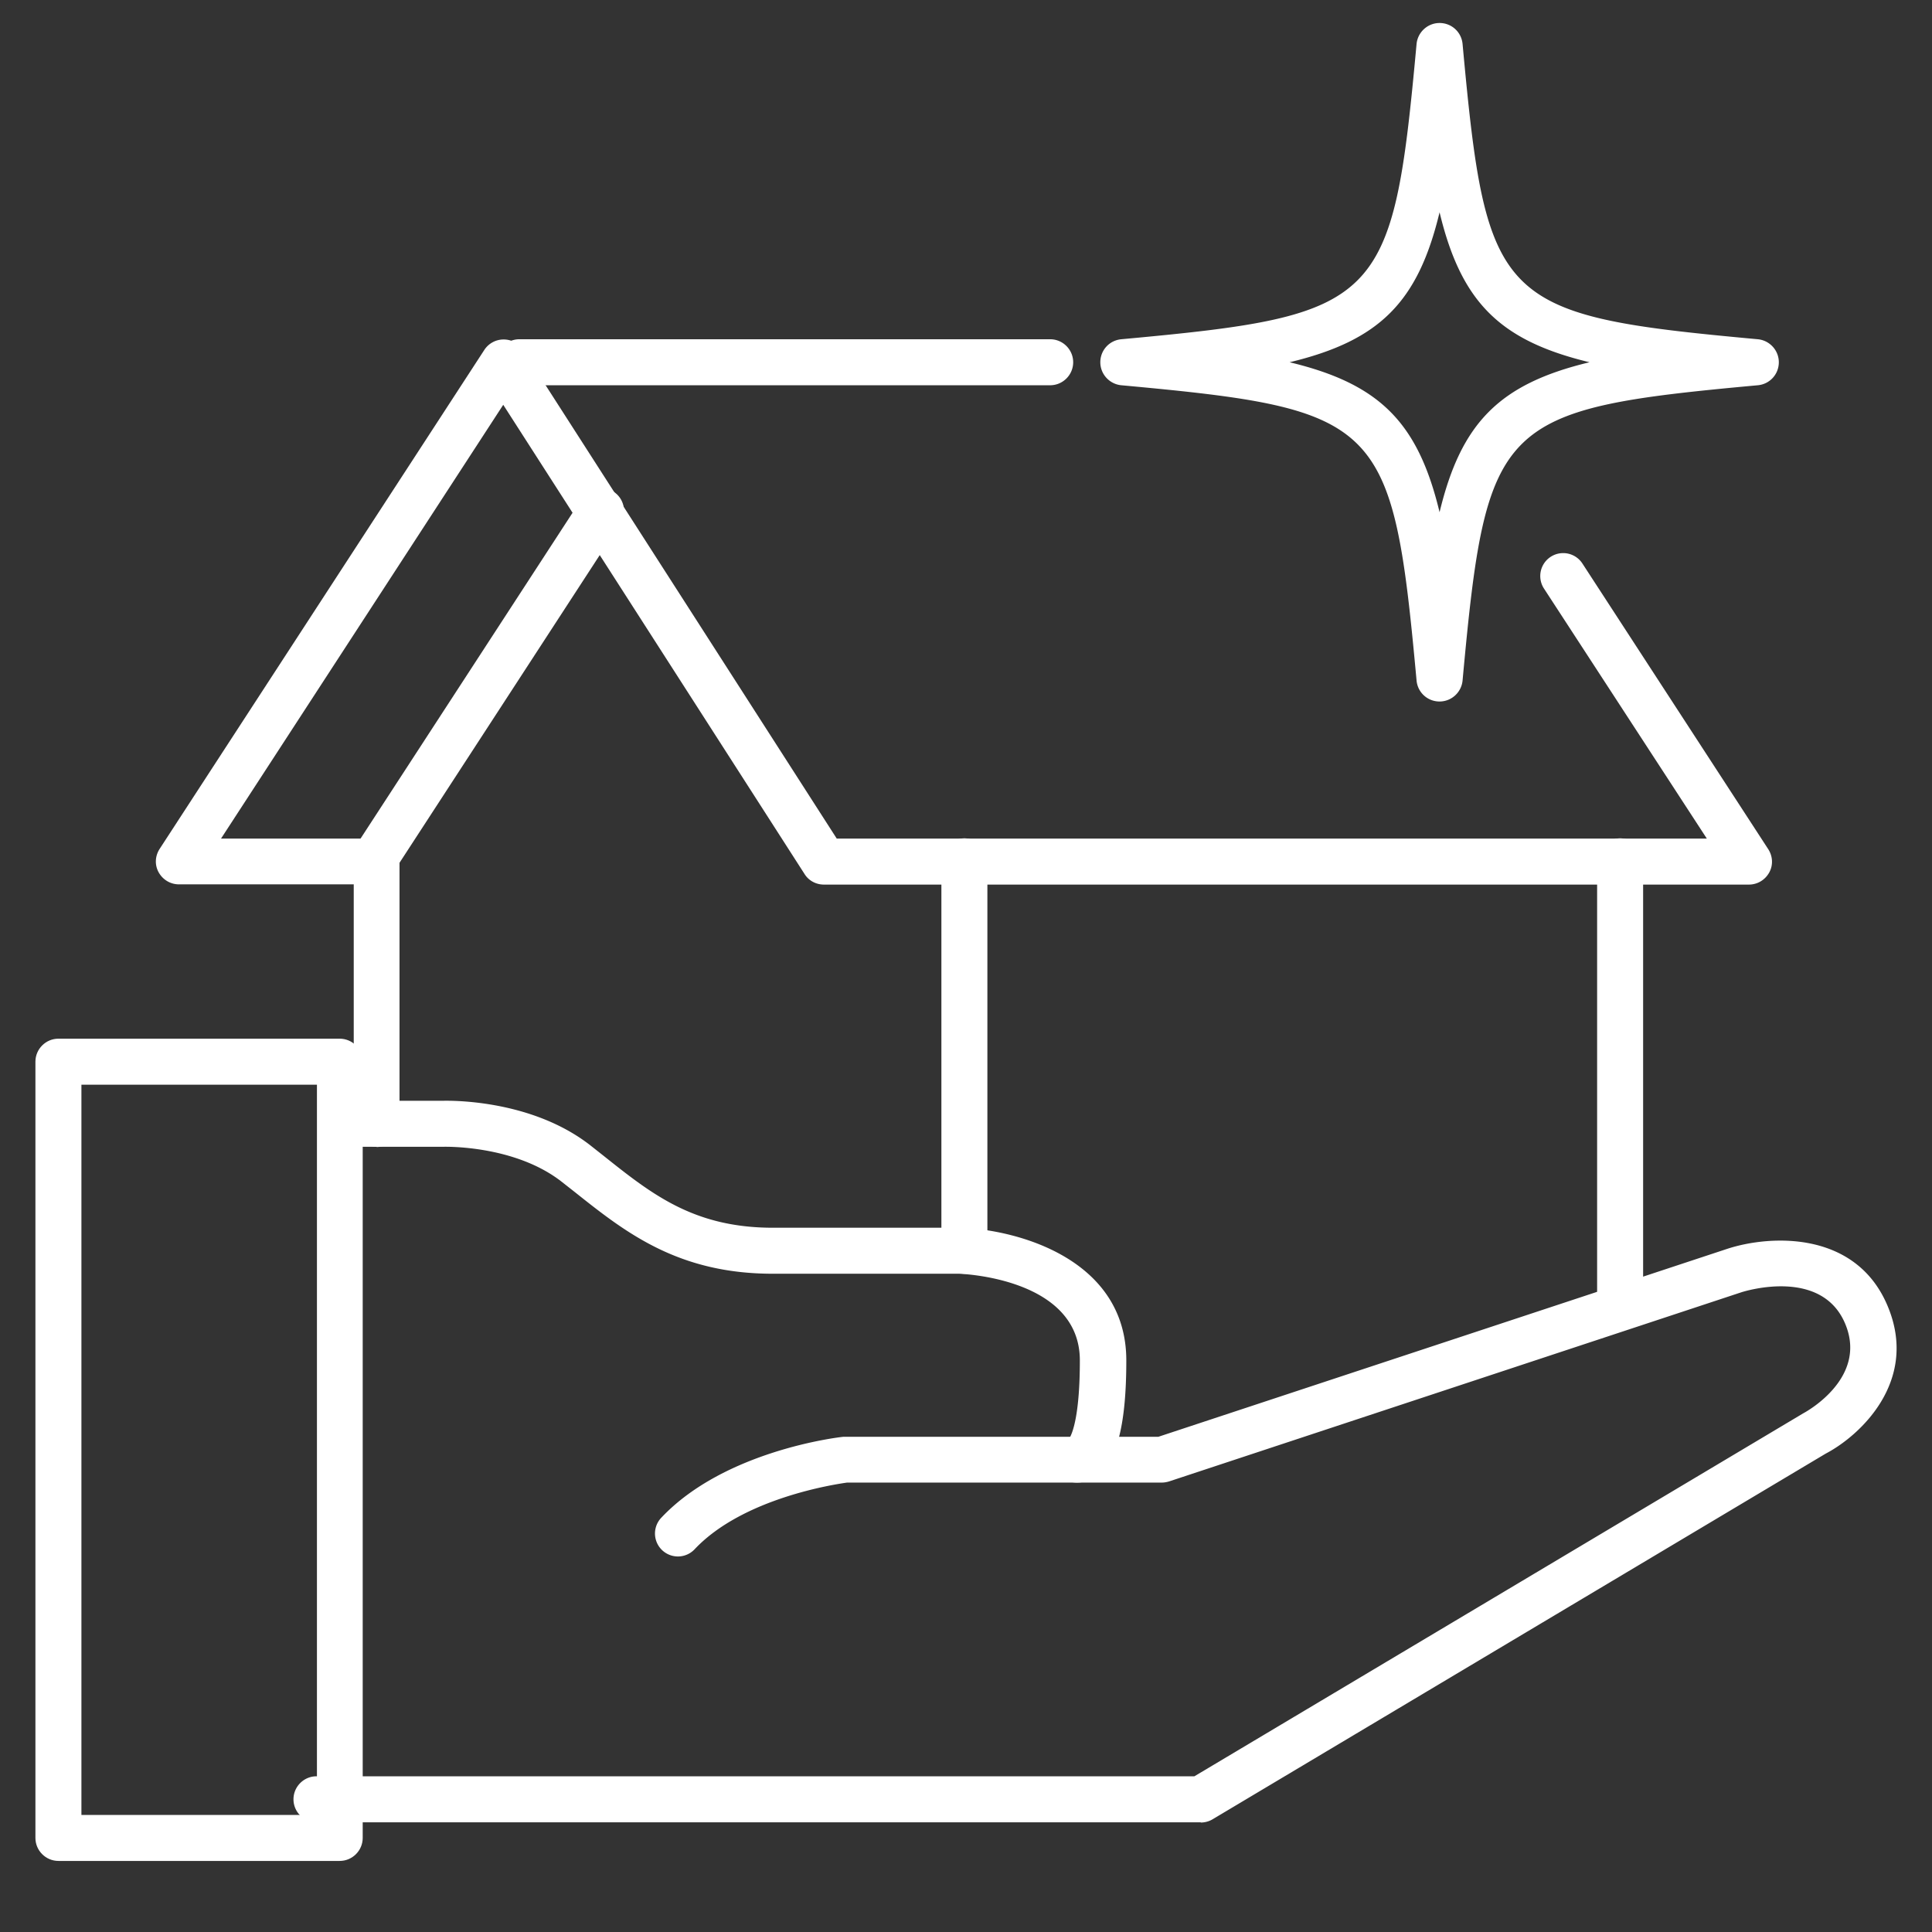
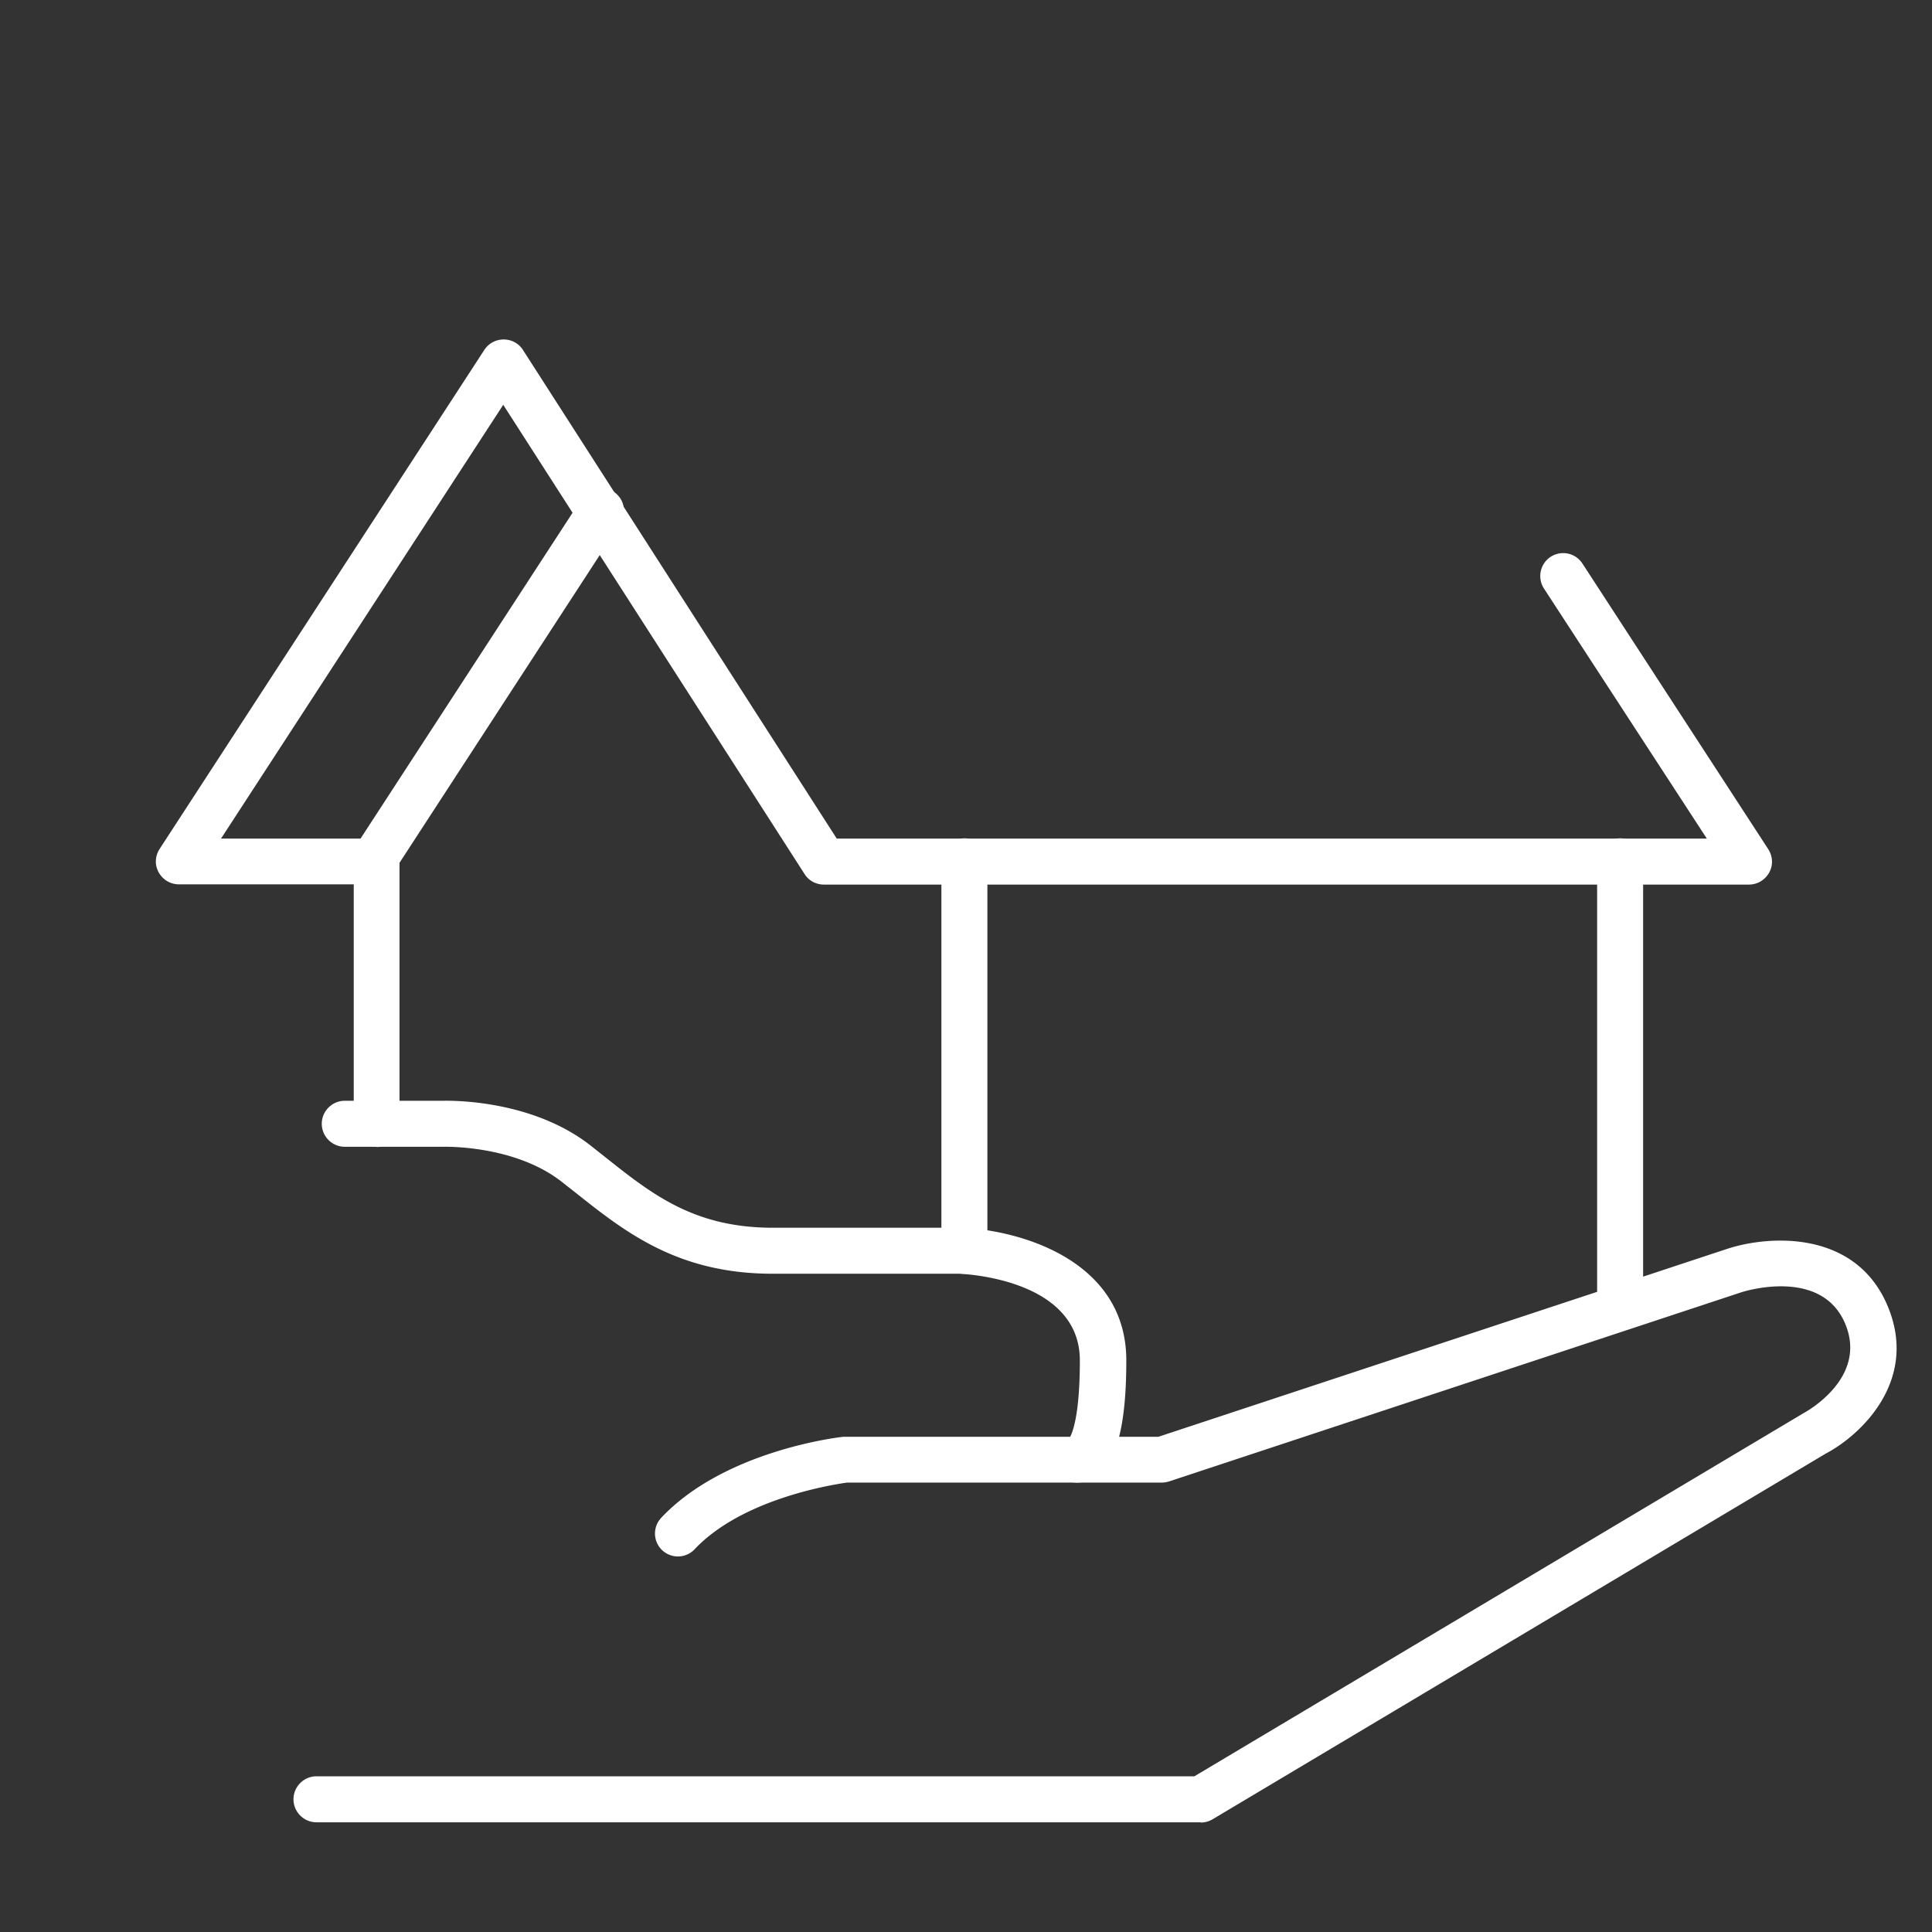
<svg xmlns="http://www.w3.org/2000/svg" id="a" width="84" height="84" viewBox="0 0 84 84">
  <rect x="0" y="0" width="84" height="84" fill="#333333" stroke="none" />
  <defs>
    <style>.b{fill:#fff}</style>
  </defs>
-   <path class="b" d="M14.78 80.91H2.54c-.55 0-1-.45-1-1V46.16c0-.55.45-1 1-1h12.23c.55 0 1 .45 1 1v33.75c0 .55-.45 1-1 1h.01zm-11.23-2h10.23V47.16H3.54v31.75h.01z" />
  <path class="b" d="M52.2 79.23H13.76c-.55 0-1-.45-1-1s.45-1 1-1h38.17L78.4 61.45c.15-.08 2.75-1.51 1.86-3.81-.99-2.57-4.41-1.5-4.56-1.45l-24.87 8.22c-.1.03-.21.05-.31.05H36.83c-.49.07-4.52.66-6.63 2.9a.996.996 0 11-1.45-1.37c2.75-2.92 7.7-3.5 7.91-3.52h13.7l24.73-8.17c1.85-.61 5.7-.84 7.04 2.63 1.23 3.17-1.26 5.49-2.75 6.27L52.72 79.1c-.15.09-.33.14-.51.14z" />
  <path class="b" d="M46.82 64.46c-.09 0-.18-.01-.27-.03a1.001 1.001 0 01-.03-1.94c.13-.24.43-1.04.43-3.34 0-3.55-5.04-3.76-5.25-3.77h-8.1c-4.14 0-6.42-1.81-8.62-3.56l-.56-.44c-2.06-1.61-5.11-1.52-5.14-1.52h-4.29c-.55 0-1-.45-1-1s.45-1 1-1h4.26c.11 0 3.77-.13 6.42 1.94l.57.45c2.11 1.68 3.93 3.13 7.37 3.13h8.14c2.52.08 7.22 1.38 7.22 5.77 0 2.73-.39 4.32-1.23 4.98-.27.21-.59.33-.9.33h-.02zm.19-1.98z" />
  <path class="b" d="M41.93 55.38c-.55 0-1-.45-1-1V37.45c0-.55.45-1 1-1s1 .45 1 1v16.93c0 .55-.45 1-1 1zm28.51 2.17c-.55 0-1-.45-1-1v-19.1c0-.55.45-1 1-1s1 .45 1 1v19.1c0 .55-.45 1-1 1zM16.07 38.67c-.19 0-.38-.05-.54-.16a1 1 0 01-.29-1.38L25.3 21.67c.3-.46.92-.59 1.38-.29s.59.92.29 1.38L16.91 38.22c-.19.29-.51.45-.84.45z" />
  <path class="b" d="M16.38 49.86c-.55 0-1-.45-1-1V38.45h-7.6c-.37 0-.7-.2-.88-.52s-.16-.71.04-1.02l14.12-21.7a1 1 0 01.84-.45c.34 0 .66.17.84.46l13.64 21.24h37.83l-7.08-10.87a.997.997 0 011.67-1.09l8.08 12.42c.2.31.22.7.04 1.02s-.51.52-.88.52H35.82c-.34 0-.66-.17-.84-.46l-13.1-20.4L9.61 36.46h6.76c.55 0 1 .45 1 1v11.41c0 .55-.45 1-1 1z" />
-   <path class="b" d="M45.66 16.75H22.58c-.55 0-1-.45-1-1s.45-1 1-1h23.08c.55 0 1 .45 1 1s-.45 1-1 1zM62.59 30.5a1 1 0 01-1-.91c-1.04-11.32-1.52-11.8-12.84-12.84-.51-.05-.91-.48-.91-1s.39-.95.91-1c11.32-1.04 11.8-1.52 12.84-12.84.05-.51.48-.91 1-.91s.95.39 1 .91c1.04 11.32 1.52 11.8 12.84 12.84.51.05.91.48.91 1s-.39.95-.91 1c-11.32 1.04-11.8 1.52-12.84 12.84-.05.51-.48.91-1 .91zm-6.52-14.75c3.91.94 5.58 2.61 6.52 6.52.94-3.9 2.61-5.58 6.52-6.52-3.9-.94-5.58-2.61-6.52-6.52-.94 3.91-2.61 5.58-6.52 6.52z" />
</svg>